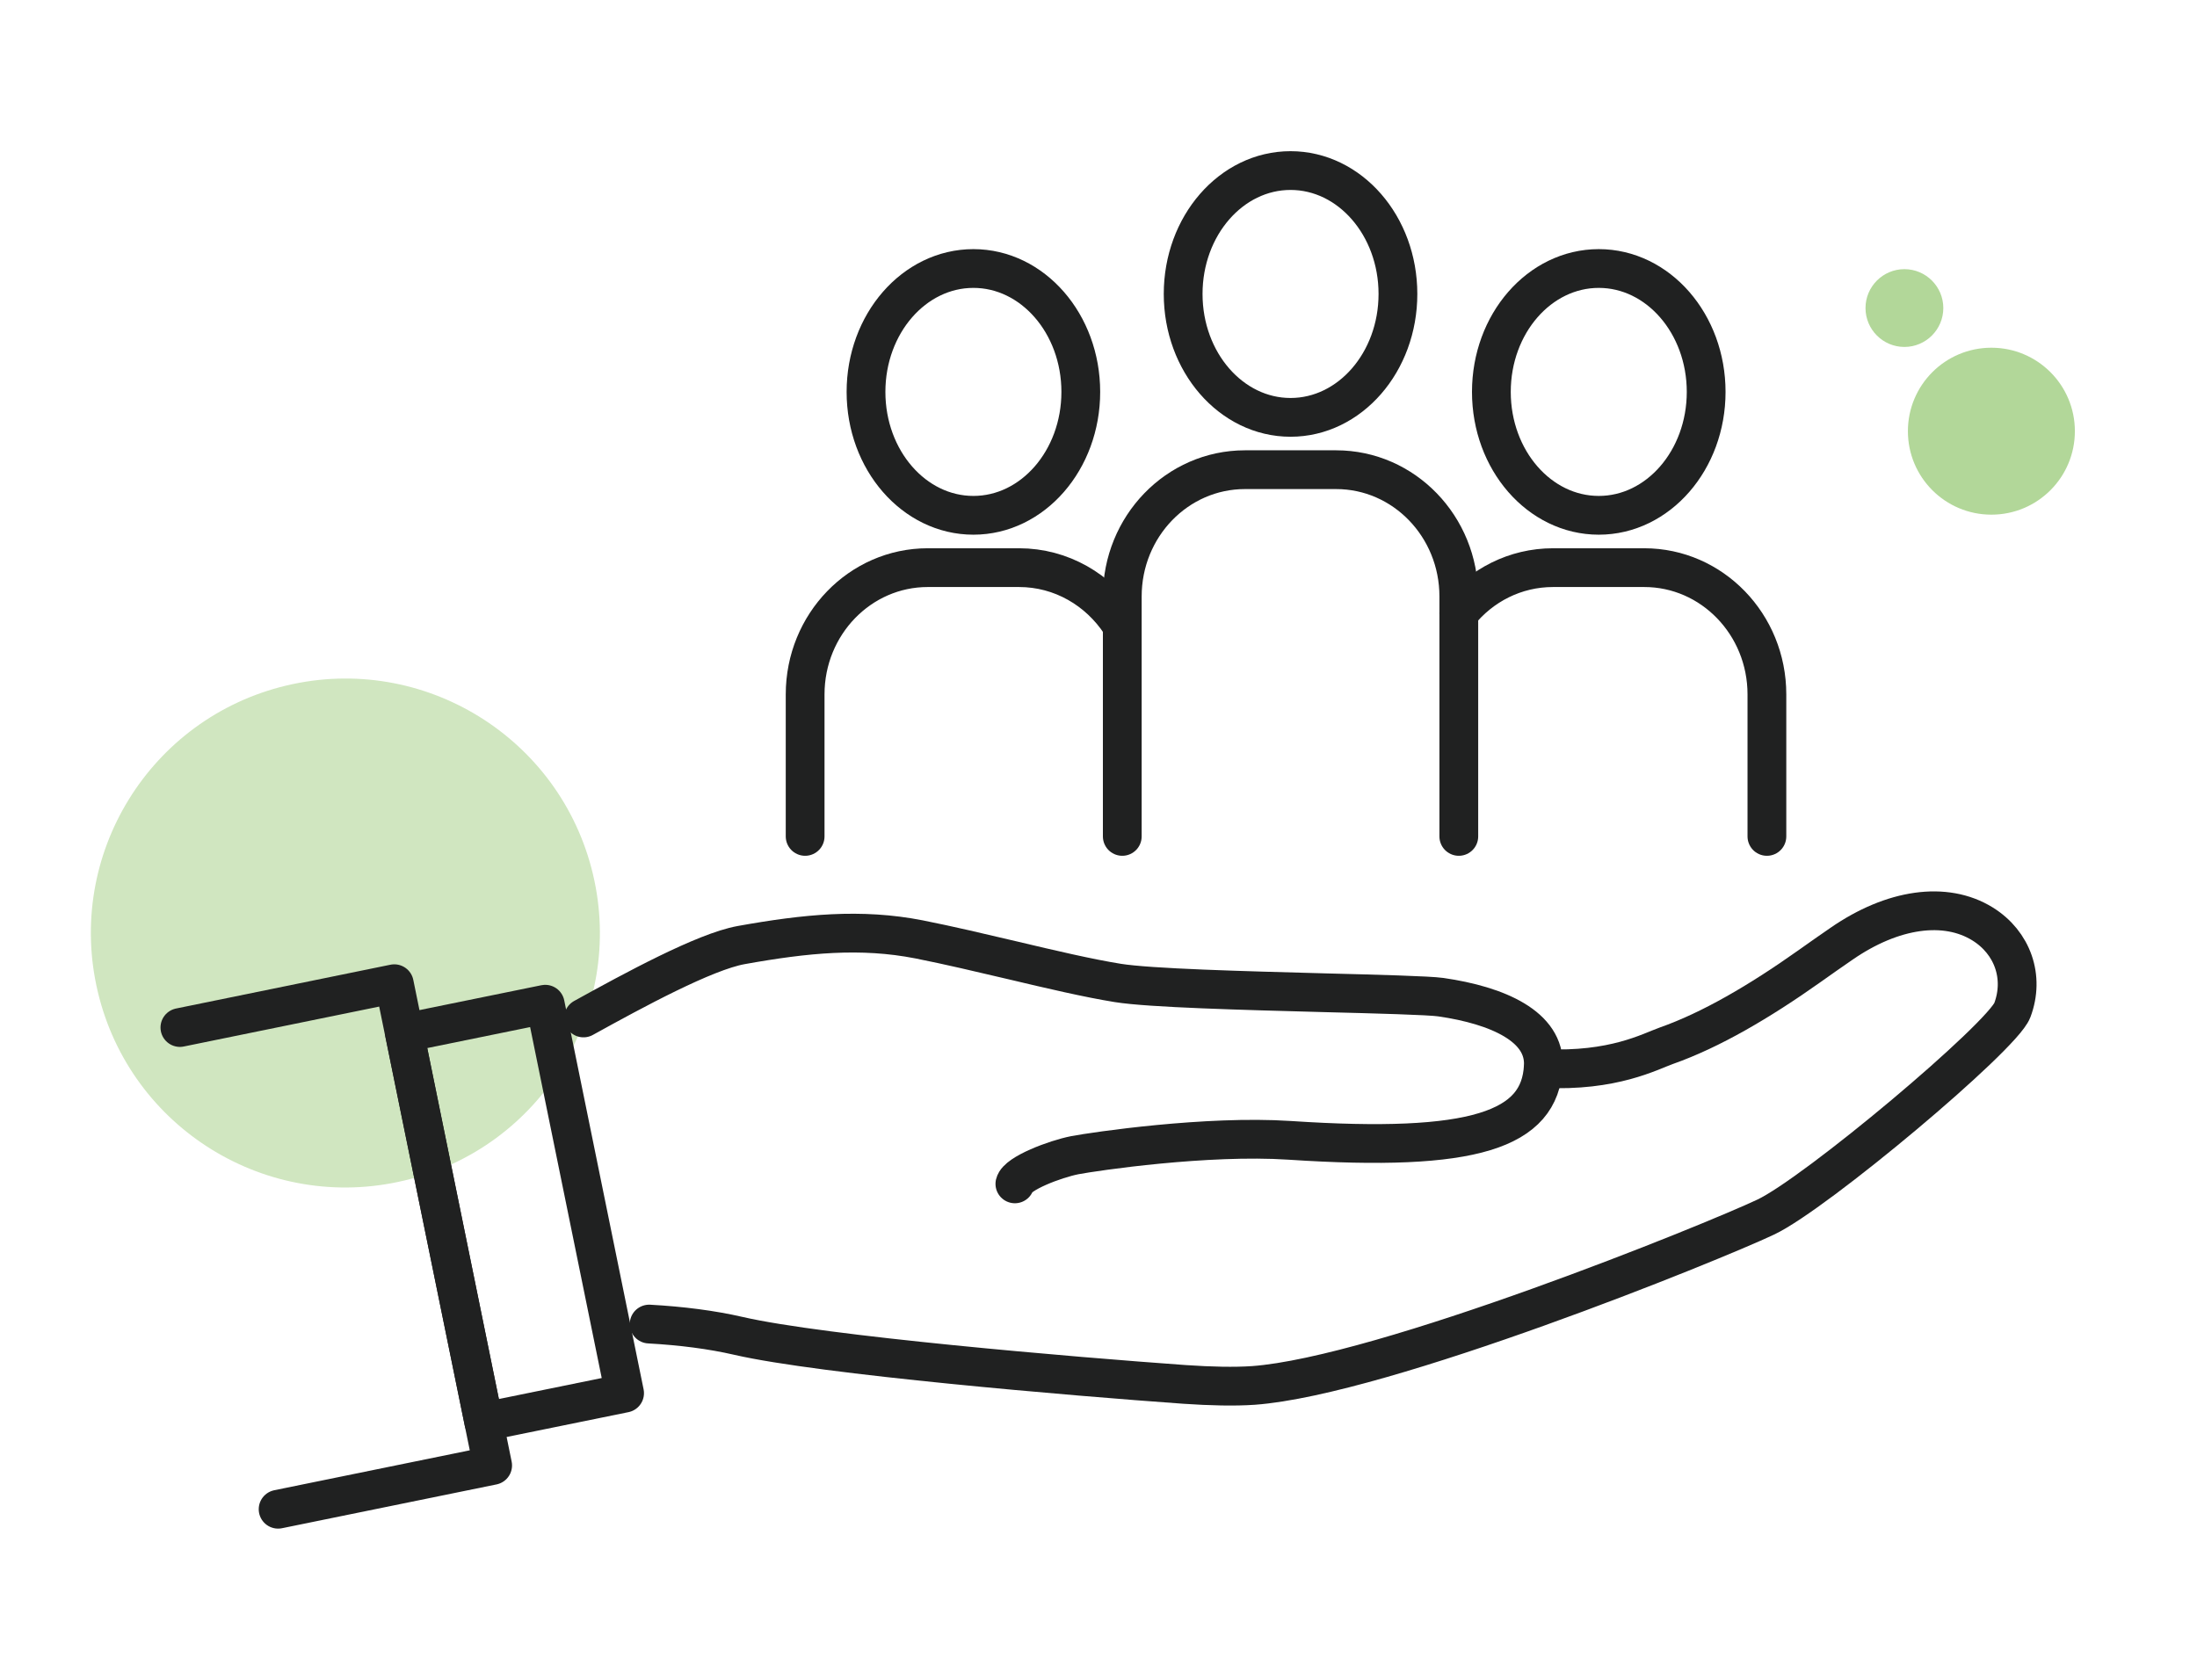
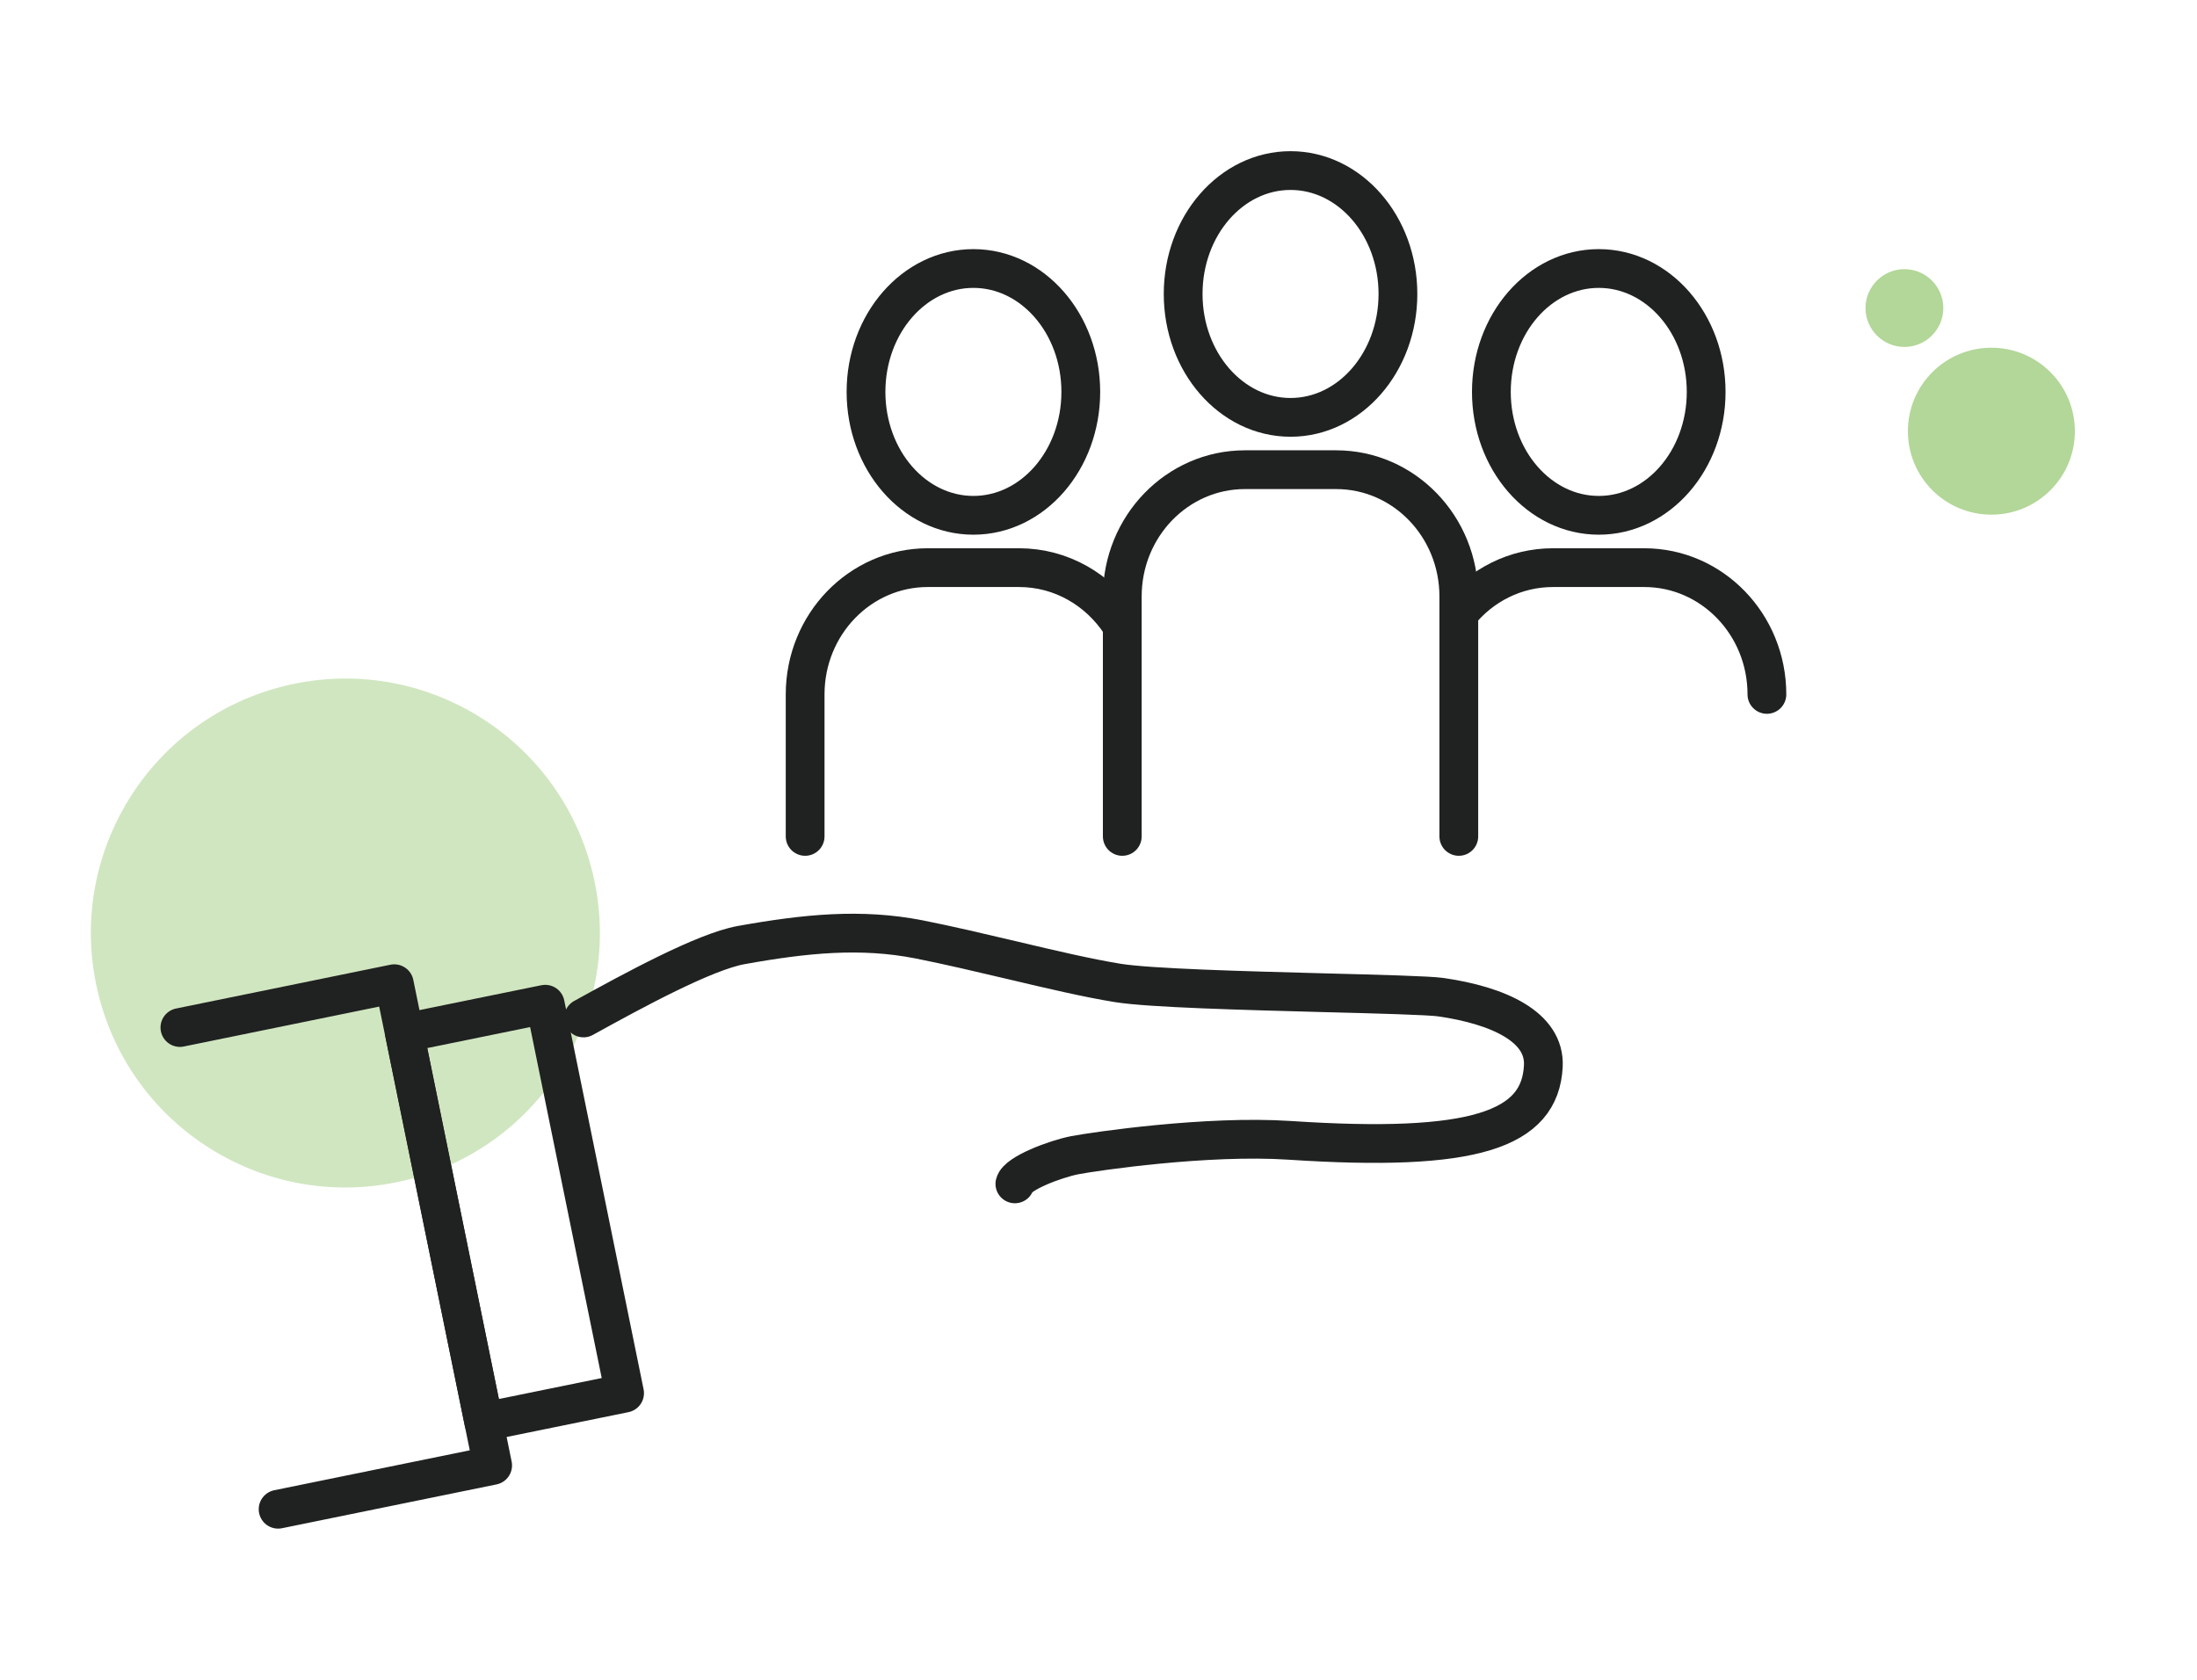
<svg xmlns="http://www.w3.org/2000/svg" viewBox="0 0 170 130">
  <defs>
    <style>.cls-1,.cls-2{fill:none;}.cls-3{isolation:isolate;}.cls-4{fill:#b2d799;mix-blend-mode:multiply;}.cls-2{stroke:#202121;stroke-linecap:round;stroke-linejoin:round;stroke-width:3px;}.cls-5{fill:#d0e6c0;}</style>
  </defs>
  <g class="cls-3">
    <g id="_レイヤー_1">
      <rect class="cls-1" width="170" height="130" />
      <circle class="cls-5" cx="26.72" cy="72.21" r="19.69" transform="translate(-15.98 8.14) rotate(-13.38)" />
      <rect class="cls-2" x="34.25" y="78.52" width="11.12" height="30.72" transform="translate(-17.96 9.85) rotate(-11.53)" />
      <polyline class="cls-2" points="21.52 116.8 38.12 113.41 30.51 76.13 13.92 79.52" />
      <path class="cls-2" d="M45.15,78.78c3.89-2.15,9.37-5.13,12.2-5.64,5.01-.9,9.27-1.32,13.77-.44,2.27.45,4.77,1.04,7.19,1.61,3.03.72,5.89,1.39,8.18,1.76,2.5.4,9.7.59,16.05.76,3.96.1,8.05.21,8.94.34,4.45.64,8.1,2.29,7.94,5.34-.25,4.91-5.3,6.69-19.65,5.74-6.39-.42-15.07.86-16.6,1.15-1.53.3-4.45,1.41-4.64,2.22" />
-       <path class="cls-2" d="M50.23,102.47c2.52.14,4.84.44,6.89.91,6.49,1.5,25.96,3.15,34.53,3.76,2.04.14,3.87.18,5.33.08,10.03-.73,35.56-11.09,39.65-13.03,3.86-1.82,18.3-13.94,19.08-16.01.96-2.55.03-5.23-2.31-6.68-2.87-1.77-6.95-1.2-10.91,1.54-.85.58-1.68,1.17-2.5,1.75-3.84,2.72-7.61,4.93-11.05,6.14-1.25.44-4.09,2.02-9.51,1.76" />
      <path class="cls-2" d="M86.84,64.73v-18.57c0-5.42,4.25-9.81,9.49-9.81h7.06c5.24,0,9.49,4.39,9.49,9.81v18.57" />
      <ellipse class="cls-2" cx="99.86" cy="22.75" rx="8.31" ry="9.55" />
      <path class="cls-2" d="M62.3,64.73v-10.99c0-5.42,4.25-9.81,9.49-9.81h7.06c3.28,0,6.16,1.72,7.87,4.33" />
      <ellipse class="cls-2" cx="75.32" cy="30.33" rx="8.31" ry="9.55" />
-       <path class="cls-2" d="M112.88,47.46c1.74-2.16,4.36-3.53,7.29-3.53h7.06c5.24,0,9.49,4.39,9.49,9.81v10.99" />
+       <path class="cls-2" d="M112.88,47.46c1.74-2.16,4.36-3.53,7.29-3.53h7.06c5.24,0,9.49,4.39,9.49,9.81" />
      <ellipse class="cls-2" cx="123.71" cy="30.33" rx="8.31" ry="9.55" />
      <path class="cls-4" d="M147.63,33.37c0-3.57,2.89-6.46,6.46-6.46s6.46,2.89,6.46,6.46-2.89,6.46-6.46,6.46-6.46-2.89-6.46-6.46Z" />
      <path class="cls-4" d="M144.35,23.84c0-1.66,1.35-3.01,3.01-3.01s3.01,1.35,3.01,3.01-1.35,3.01-3.01,3.01-3.01-1.35-3.01-3.01Z" />
    </g>
  </g>
</svg>